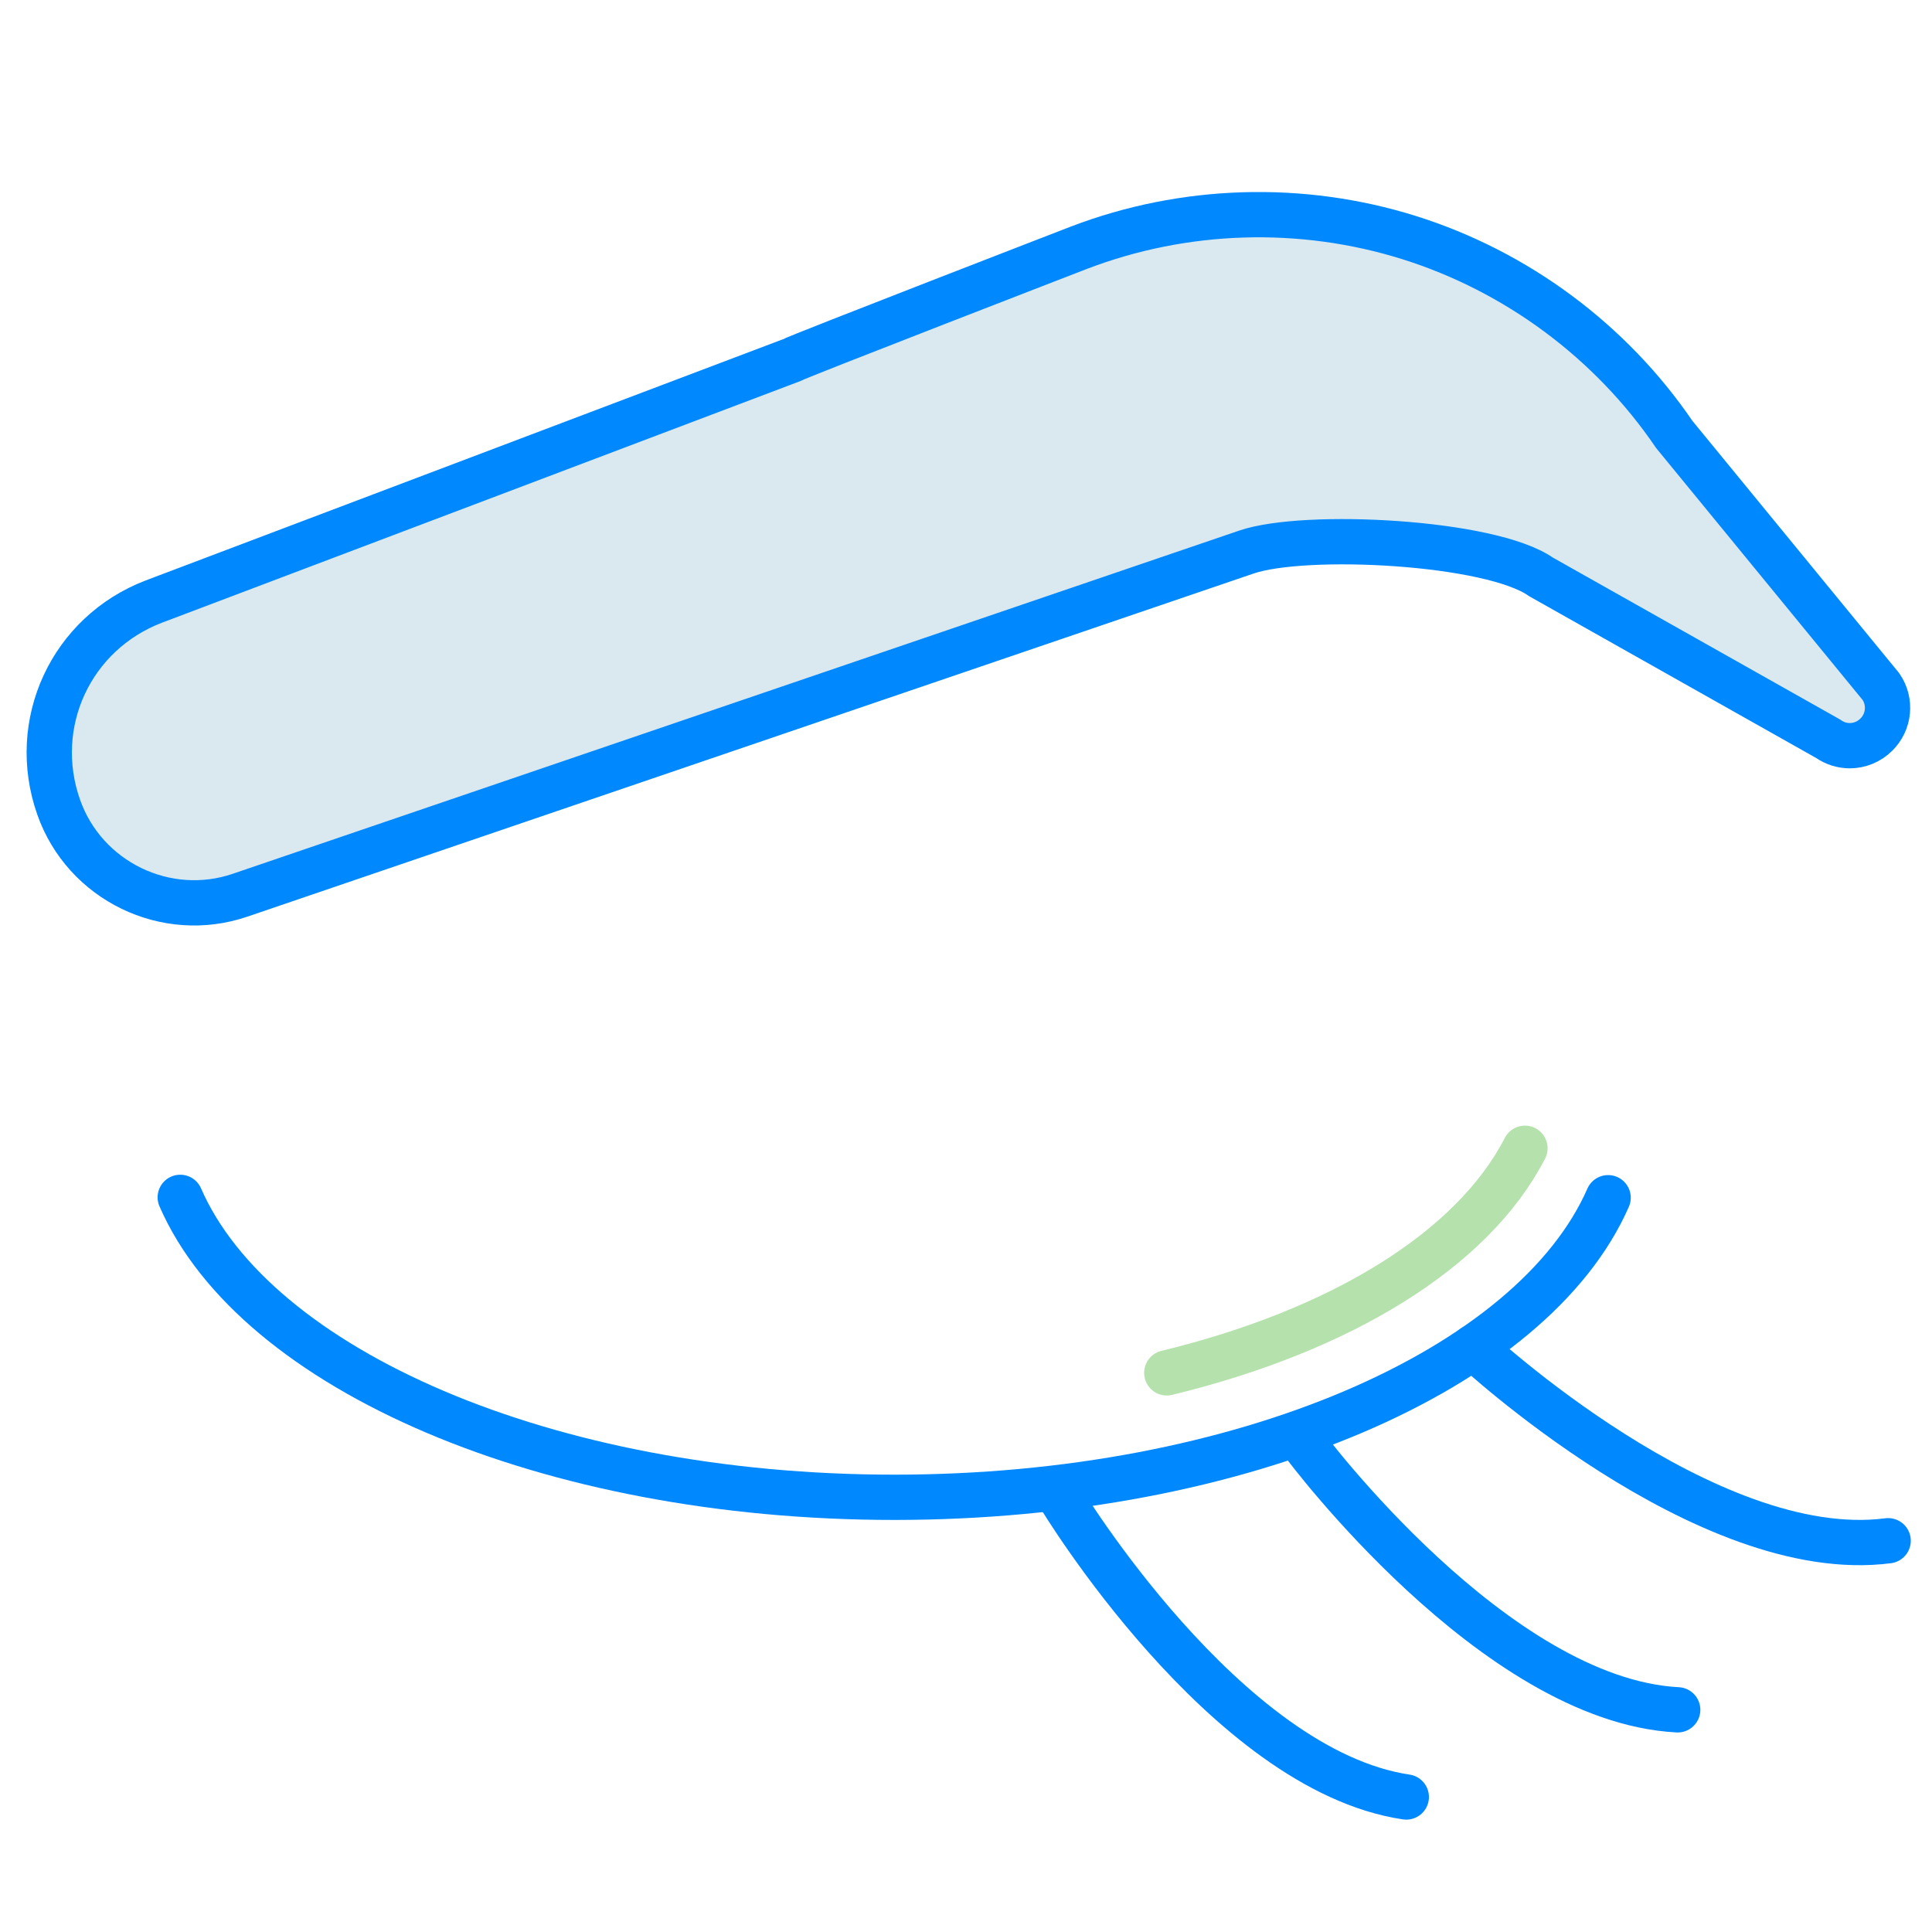
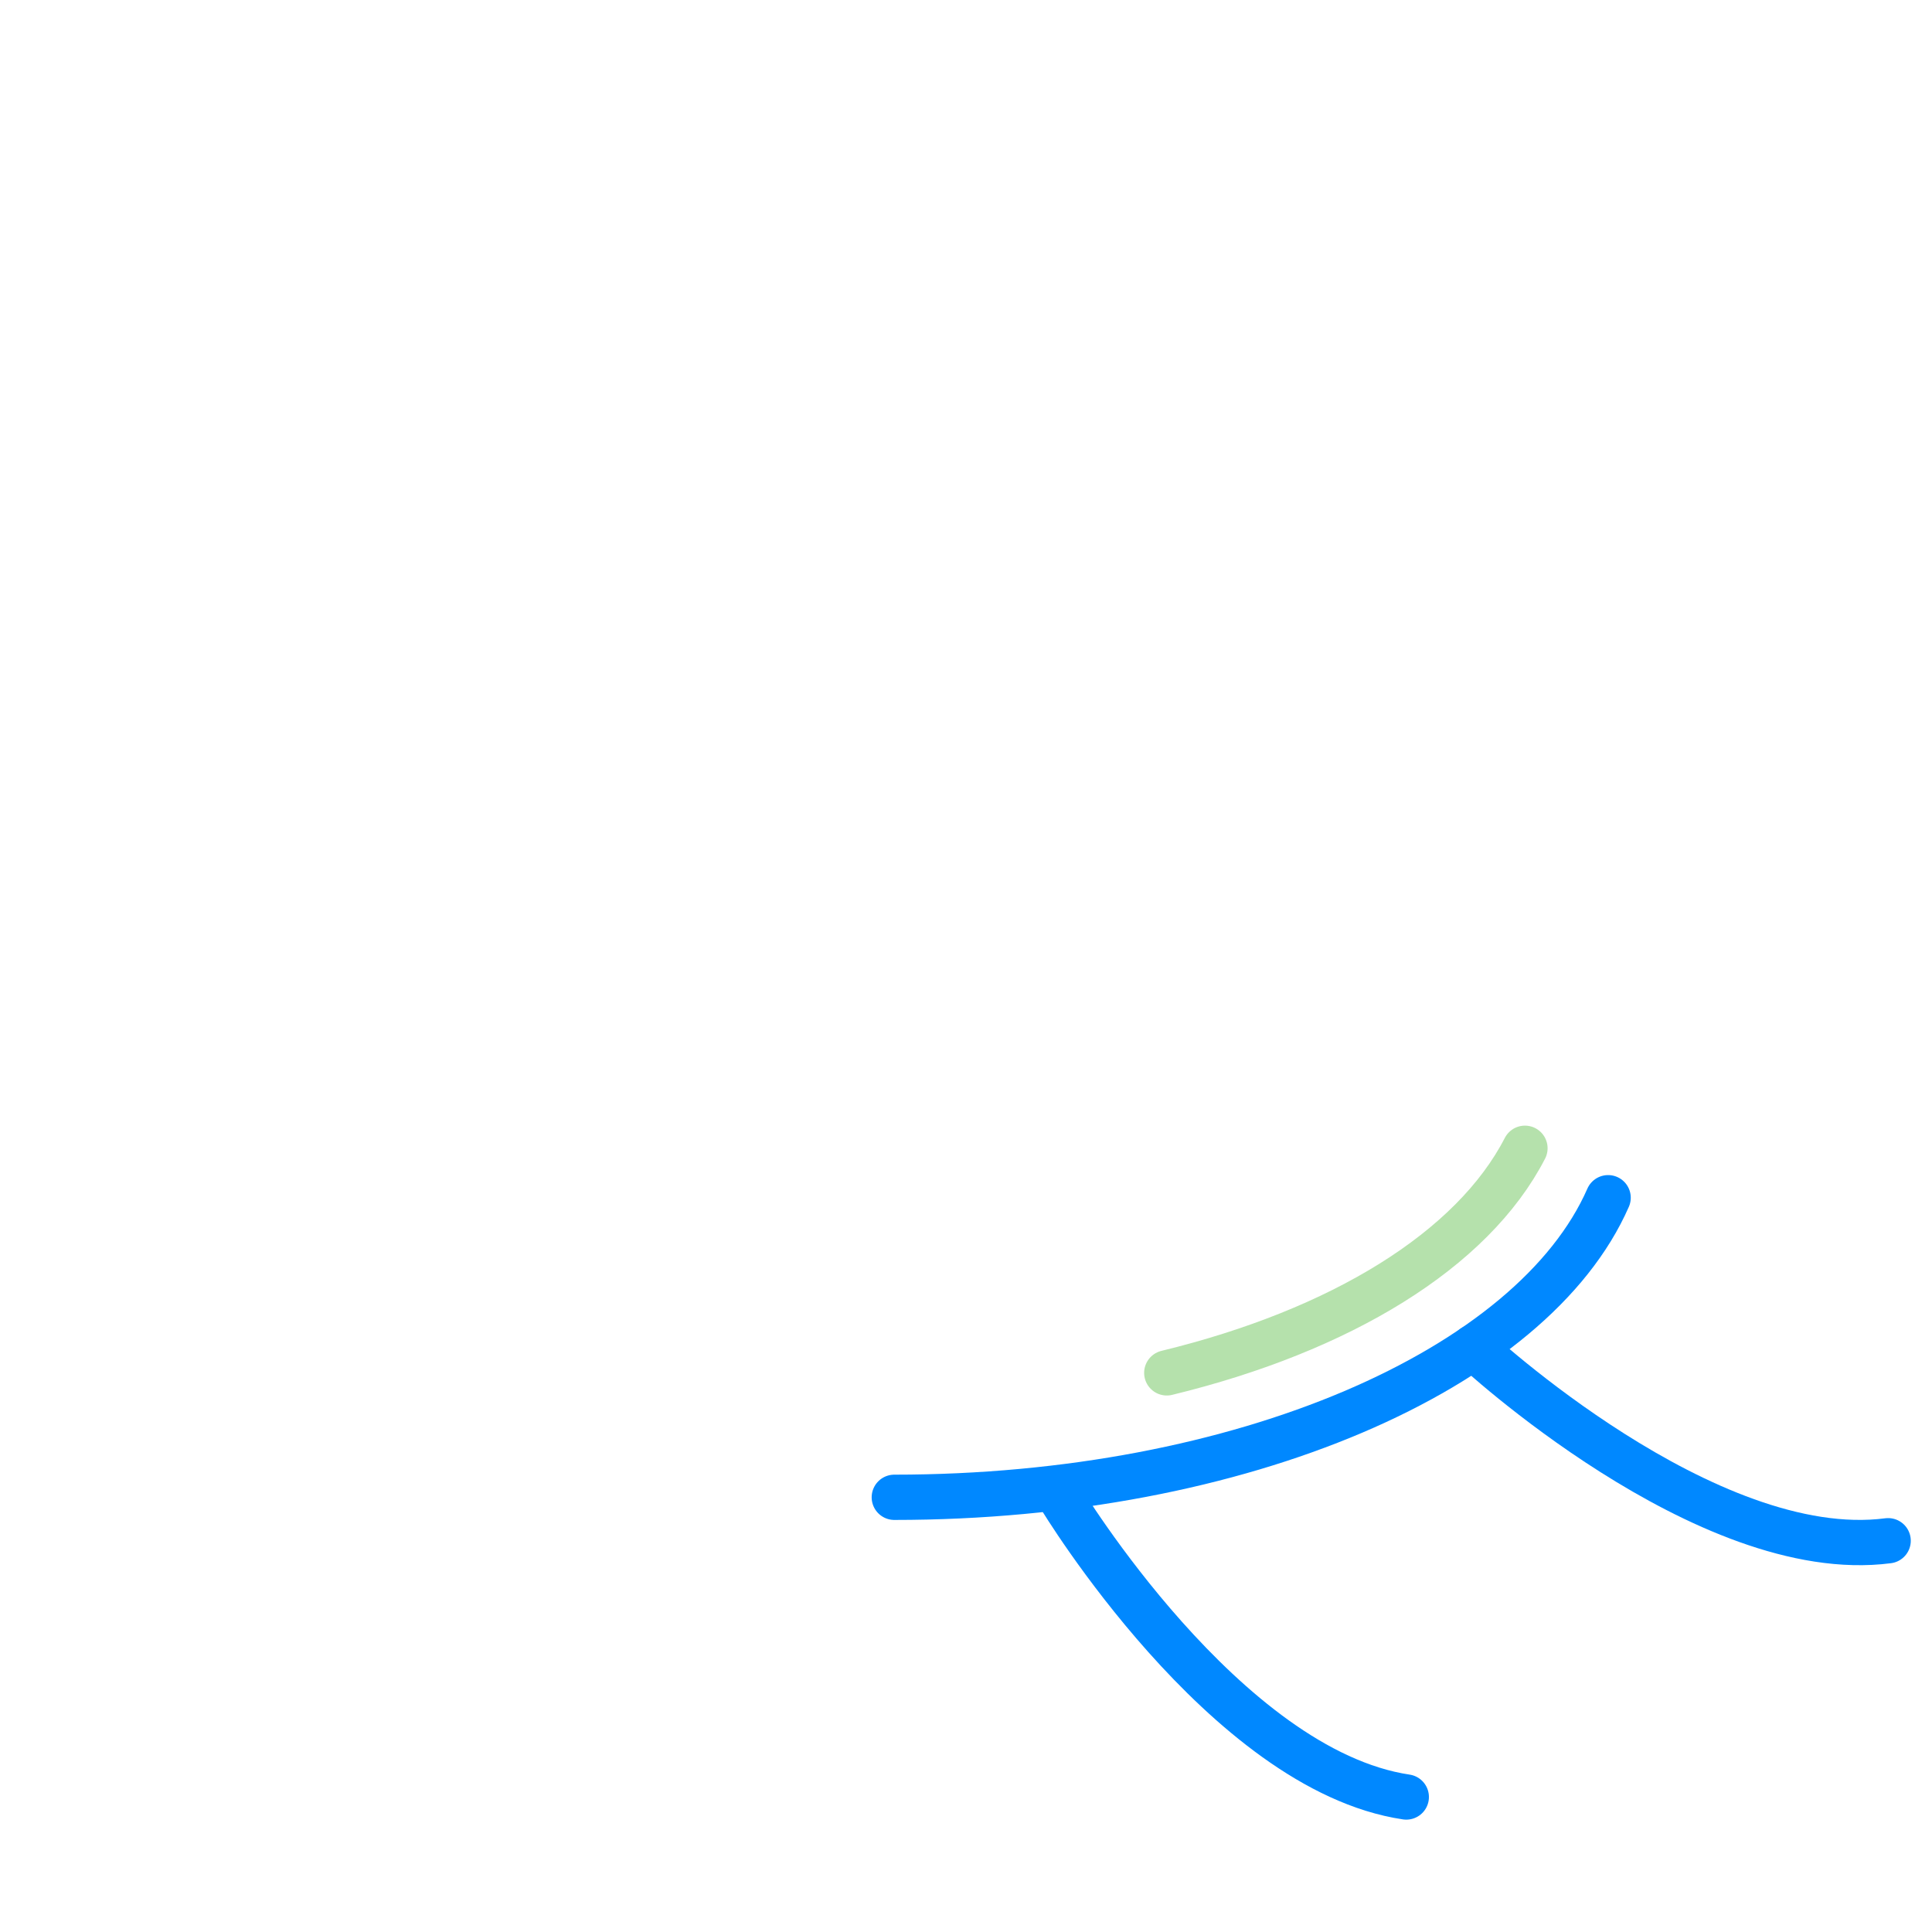
<svg xmlns="http://www.w3.org/2000/svg" version="1.1" id="Layer_1" x="0px" y="0px" width="64px" height="64px" viewBox="0 0 64 64" enable-background="new 0 0 64 64" xml:space="preserve">
-   <path fill="#DAE8EF" stroke="#0088FF" stroke-width="1.5" stroke-miterlimit="10" d="M62.309,22.745l-6.847-8.354  c-2.101-3.087-5.224-5.403-8.785-6.521c-3.563-1.117-7.448-0.998-10.936,0.336c0,0-9.415,3.641-9.514,3.724L5.096,19.928  c-2.744,1.049-4.128,4.039-3.153,6.809c0.861,2.448,3.558,3.757,6.013,2.917l33.338-11.368c1.935-0.659,8.081-0.351,9.753,0.824  l9.508,5.36c0.221,0.156,0.471,0.232,0.721,0.232c0.32,0,0.639-0.126,0.877-0.363C62.584,23.917,62.652,23.244,62.309,22.745z" />
-   <path fill="none" stroke="#0088FF" stroke-width="1.5" stroke-linecap="round" stroke-miterlimit="10" d="M53.271,39.676  C50.777,45.363,41.139,49.6,29.625,49.6c-11.522,0-21.17-4.242-23.654-9.936" />
+   <path fill="none" stroke="#0088FF" stroke-width="1.5" stroke-linecap="round" stroke-miterlimit="10" d="M53.271,39.676  C50.777,45.363,41.139,49.6,29.625,49.6" />
  <path fill="none" stroke="#B5E1AC" stroke-width="1.5" stroke-linecap="round" stroke-miterlimit="10" d="M50.516,38.038  c-1.738,3.375-6.106,6.042-11.865,7.44" />
  <path fill="none" stroke="#0088FF" stroke-width="1.5" stroke-linecap="round" stroke-miterlimit="10" d="M48.805,44.632  c0,0,7.715,7.194,13.742,6.407" />
-   <path fill="none" stroke="#0088FF" stroke-width="1.5" stroke-linecap="round" stroke-miterlimit="10" d="M43.21,47.864  c0,0,6.297,8.463,12.366,8.776" />
  <path fill="none" stroke="#0088FF" stroke-width="1.5" stroke-linecap="round" stroke-miterlimit="10" d="M35.123,49.6  c0,0,5.449,9.033,11.462,9.928" />
</svg>